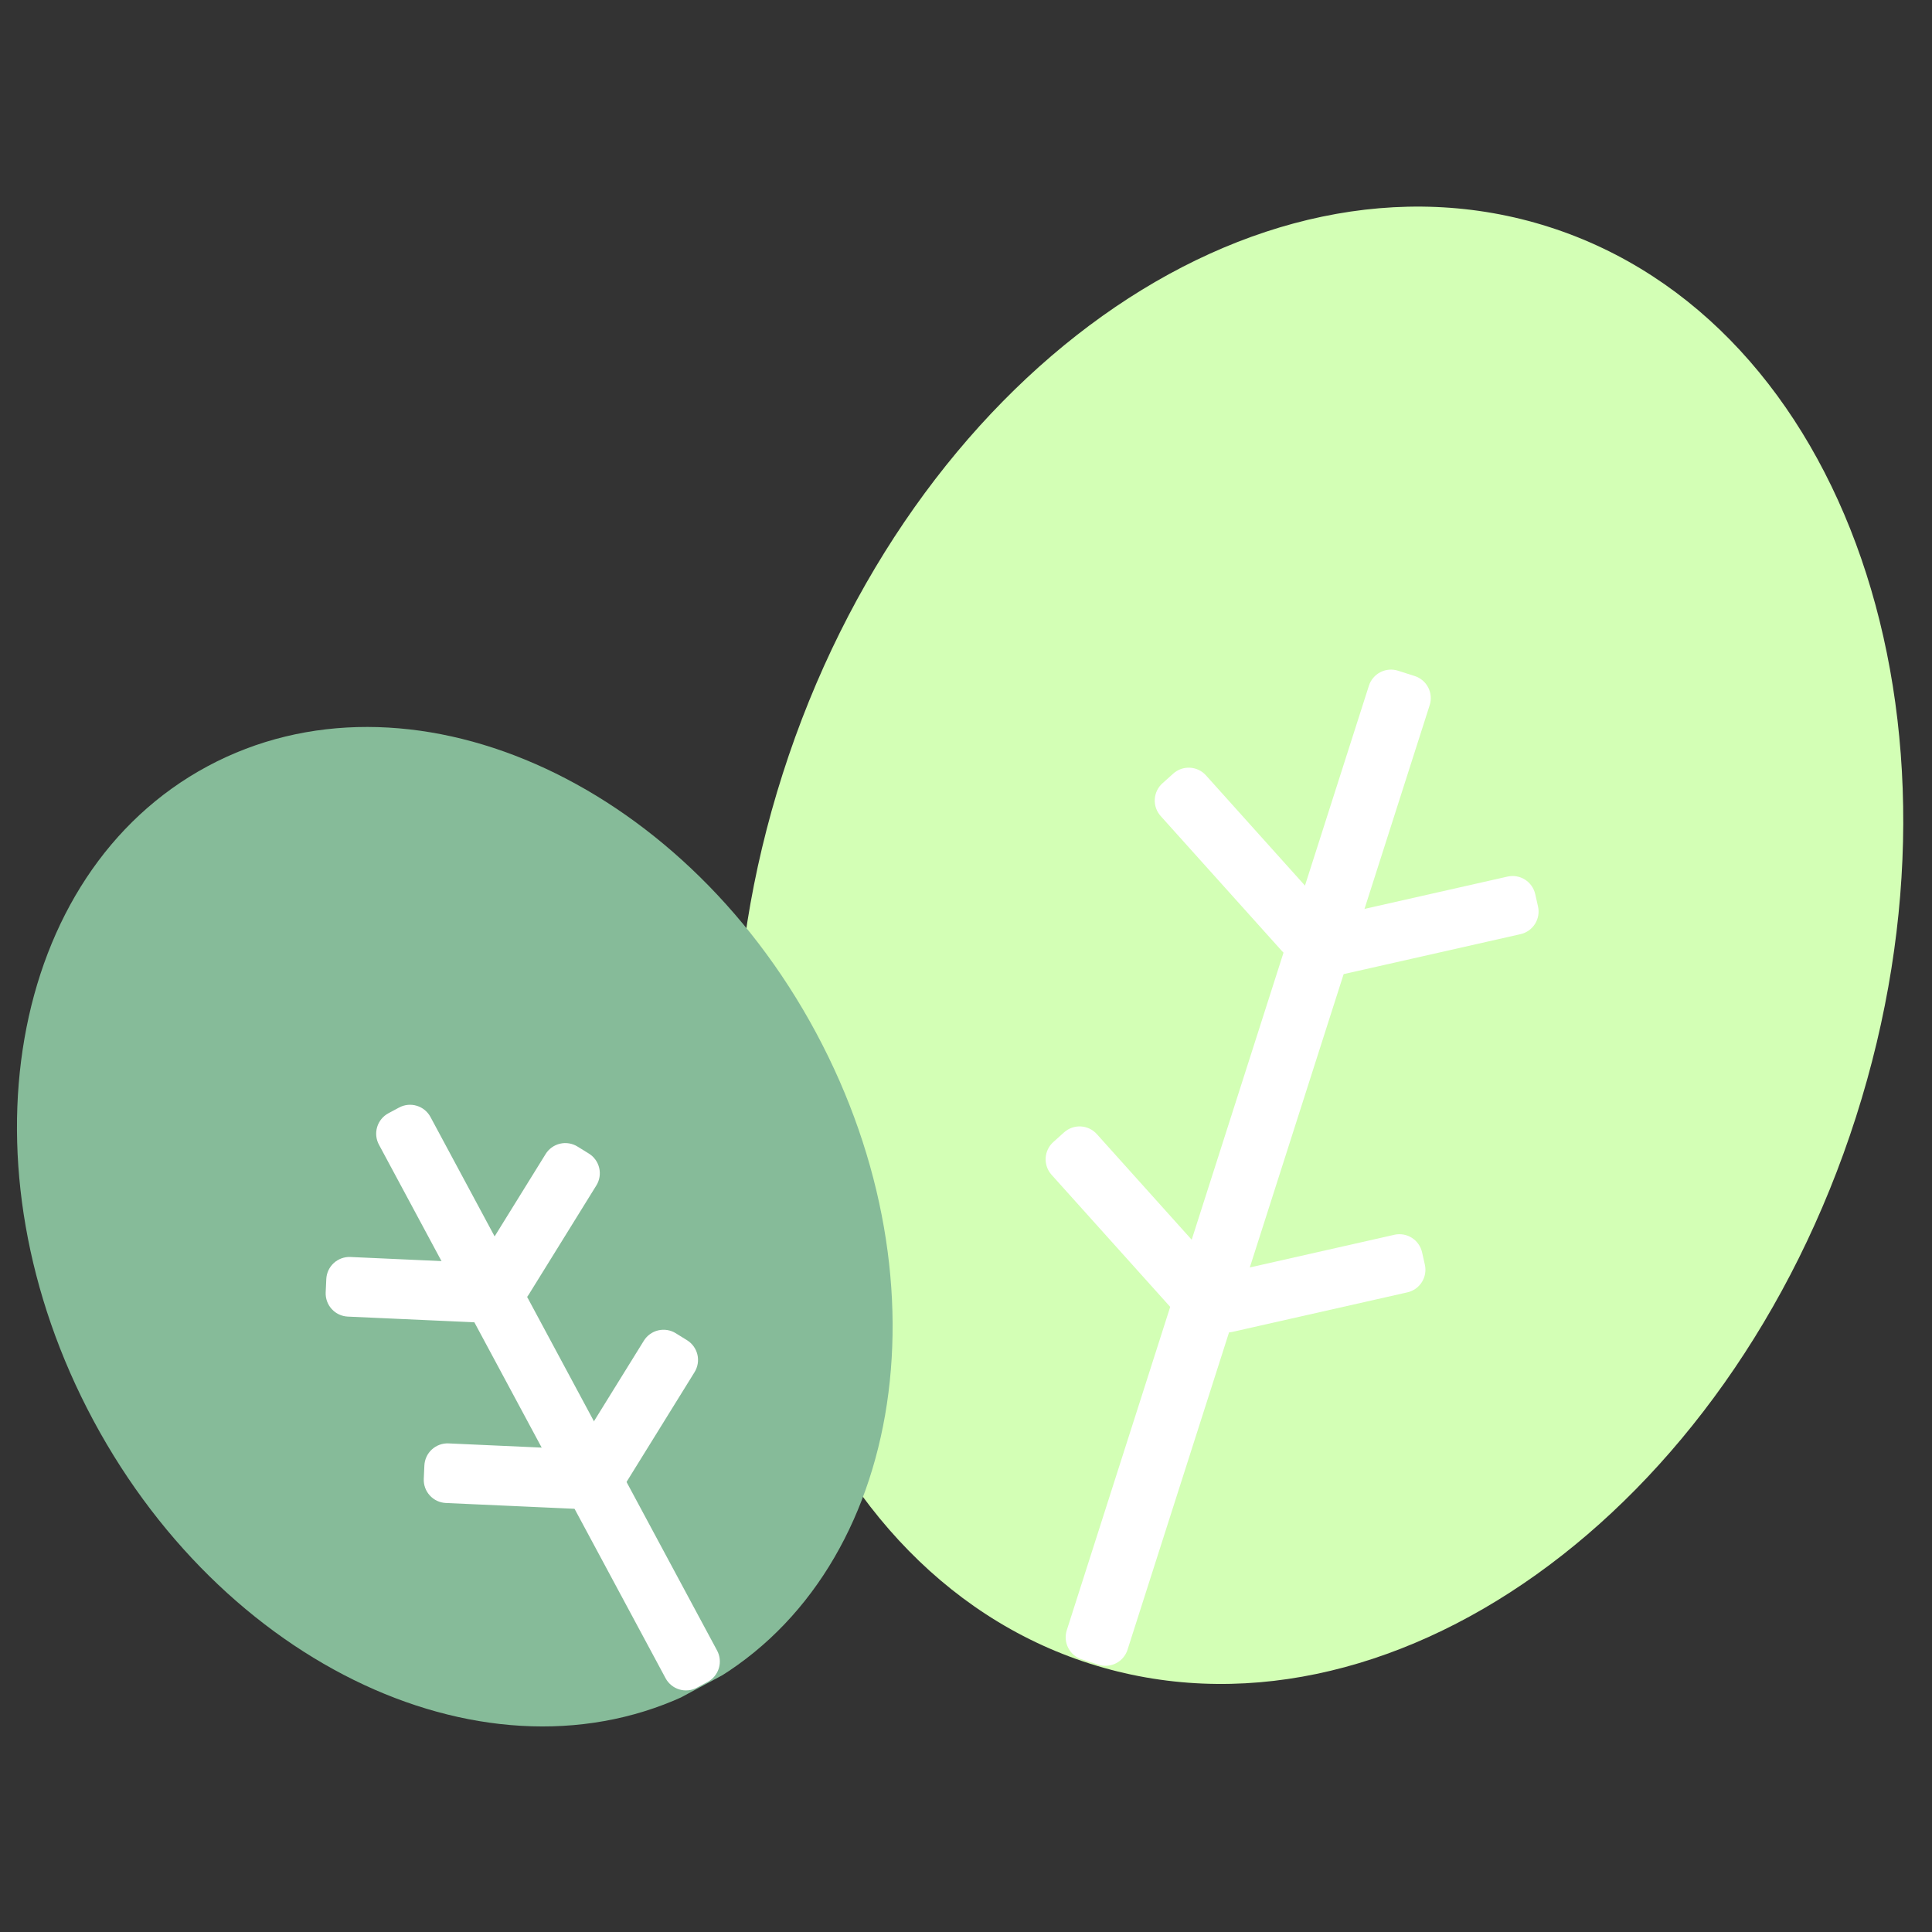
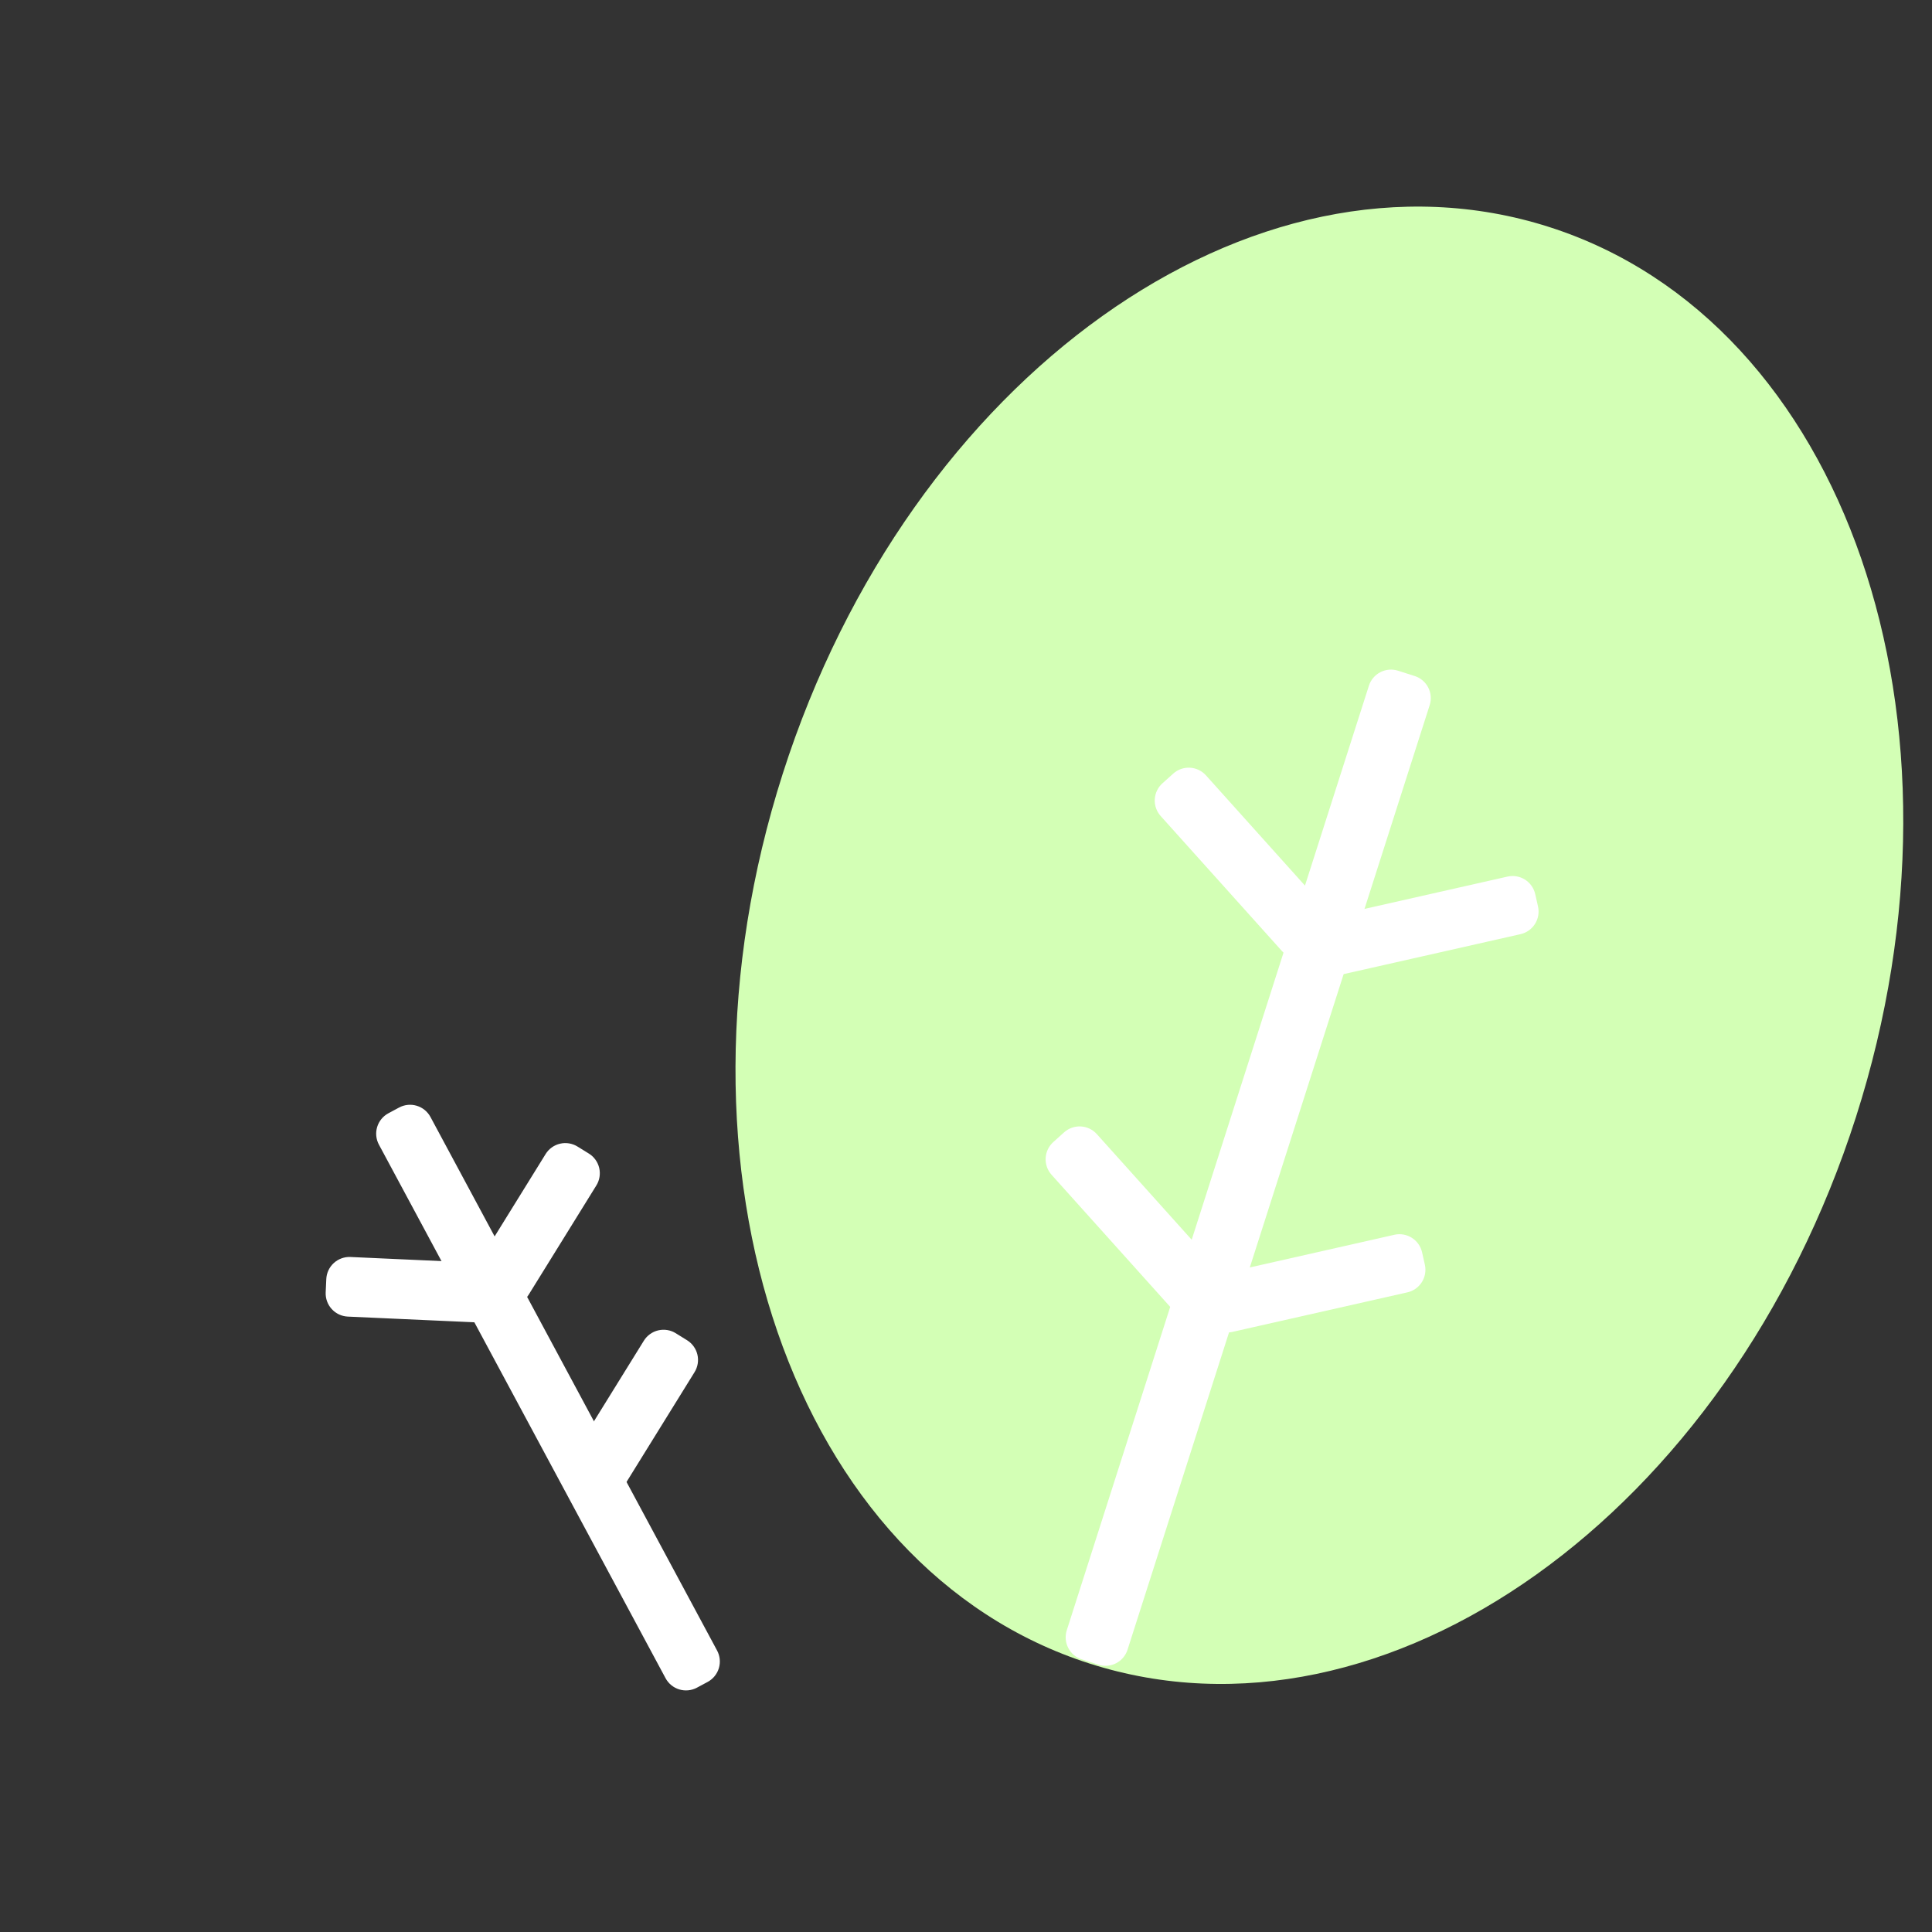
<svg xmlns="http://www.w3.org/2000/svg" data-bbox="-29.844 10.742 434.688 354.238" height="500" viewBox="0 0 375 375" width="500" data-type="color">
  <rect x="0" y="0" width="375" height="375" fill="#333333" stroke="none" />
  <g>
    <defs>
      <clipPath id="ab30cf6d-caa4-443e-b287-2e95e607f26b">
        <path d="M142 40h228v287H142Zm0 0" />
      </clipPath>
      <clipPath id="de8e1ac3-09ad-45e0-a903-dbbd3faa16b9">
        <path d="M196.527 10.742 404.844 77.38l-89.281 279.11-208.317-66.637Zm0 0" />
      </clipPath>
      <clipPath id="4e112254-a91c-4c91-b20f-c4b53e59d38e">
        <path d="M300.688 44.059C243.16 25.66 176.563 73.16 151.934 150.16c-24.633 76.996 2.035 154.332 59.558 172.735 57.524 18.402 124.125-29.102 148.754-106.098 24.633-77-2.035-154.336-59.558-172.738m0 0" />
      </clipPath>
      <clipPath id="31fc6375-09d7-4d68-a9f5-ef4c10f48745">
        <path d="M206 129h72v195h-72Zm0 0" />
      </clipPath>
      <clipPath id="16919f63-17c9-47e7-9cec-ee5df8def66b">
        <path d="m267.074 128.813 11.797 3.773-61.398 191.937-11.797-3.773Zm0 0" />
      </clipPath>
      <clipPath id="b5b38cca-24e3-4463-90a9-cc63d68df660">
        <path d="m271.36 130.184 3.226 1.03a4.5 4.5 0 0 1 2.914 5.657l-58.645 183.336a4.5 4.5 0 0 1-5.656 2.914l-3.226-1.031a4.5 4.5 0 0 1-2.914-5.656l58.644-183.336a4.5 4.5 0 0 1 5.656-2.914m0 0" />
      </clipPath>
      <clipPath id="c84ec442-a30d-47d8-b26f-1d02f02a63ec">
        <path d="M255 170h44v20h-44Zm0 0" />
      </clipPath>
      <clipPath id="da9313dc-12aa-423c-81c5-74ade781b19d">
        <path d="m296.992 169.152 2.528 11.176L256.73 190l-2.527-11.176Zm0 0" />
      </clipPath>
      <clipPath id="8e6c1a07-6b84-4e8b-aac7-2d8c9a4d0a1e">
        <path d="m297.984 173.543.543 2.398a4.5 4.5 0 0 1-3.398 5.38l-33.996 7.683a4.5 4.5 0 0 1-5.383-3.395l-.543-2.398a4.5 4.5 0 0 1 3.398-5.383l33.997-7.683a4.5 4.5 0 0 1 5.382 3.398m0 0" />
      </clipPath>
      <clipPath id="ee40f6fb-85fd-4051-a137-c9742ff5710a">
        <path d="M233 239h44v20h-44Zm0 0" />
      </clipPath>
      <clipPath id="e913dbdc-d328-4c74-b11c-d8845aecd9f3">
        <path d="m275.031 238.68 2.524 11.175-42.743 9.66-2.527-11.175Zm0 0" />
      </clipPath>
      <clipPath id="8a7bff9e-c380-43ad-87cf-098c881c7fc7">
        <path d="m276.023 243.066.54 2.399a4.5 4.5 0 0 1-3.395 5.383l-33.93 7.668a4.5 4.5 0 0 1-5.383-3.399l-.539-2.398a4.5 4.5 0 0 1 3.395-5.383l33.93-7.668a4.507 4.507 0 0 1 5.382 3.398m0 0" />
      </clipPath>
      <clipPath id="f35109d4-f79c-40ce-9769-0b58f705364d">
        <path d="M224 149h35v38h-35Zm0 0" />
      </clipPath>
      <clipPath id="0ffa7176-dfff-425c-8f38-dbf8246429cd">
        <path d="m222.281 155.047 8.79-7.895 29.542 32.891-8.789 7.894Zm0 0" />
      </clipPath>
      <clipPath id="d30b5ec1-dab9-42cf-a364-16efb234bb0c">
        <path d="m225.629 152.04 2.094-1.884a4.5 4.5 0 0 1 6.355.344l23.524 26.191a4.5 4.5 0 0 1-.34 6.356l-2.094 1.883a4.5 4.5 0 0 1-6.356-.344l-23.523-26.191a4.495 4.495 0 0 1 .34-6.356m0 0" />
      </clipPath>
      <clipPath id="7d22e2a3-7fa3-4025-9465-1dfe6e4e1336">
        <path d="M202 218h36v39h-36Zm0 0" />
      </clipPath>
      <clipPath id="29d04a99-6c80-40a4-9dd1-8dc4a3858ad2">
        <path d="m201.098 224.676 8.789-7.895 29.851 33.239-8.789 7.894Zm0 0" />
      </clipPath>
      <clipPath id="bcffe11e-1aae-43c2-a2e6-ef66f00607e3">
        <path d="m204.445 221.672 2.094-1.883a4.5 4.5 0 0 1 6.356.34l23.808 26.508a4.5 4.5 0 0 1-.344 6.355l-2.093 1.883a4.494 4.494 0 0 1-6.352-.344l-23.809-26.508a4.5 4.5 0 0 1 .34-6.351m0 0" />
      </clipPath>
      <clipPath id="28f48dcd-e170-4ffb-8a32-3a9f8974b15c">
        <path d="M3 141h171v195H3Zm0 0" />
      </clipPath>
      <clipPath id="d35e9e4f-a250-46af-9cb6-f4b098f65ab4">
        <path d="m-29.844 186.406 140.227-75.332L206.609 290.2 66.38 365.527Zm0 0" />
      </clipPath>
      <clipPath id="80b4c7c6-9297-4a07-acb3-436ed6ad8dc5">
-         <path d="M40.27 148.742C1.547 169.543-8.352 226.414 18.16 275.77c26.512 49.351 79.395 72.496 118.117 51.695 38.727-20.8 48.625-77.676 22.114-127.027-26.512-49.352-79.399-72.5-118.121-51.696m0 0" />
-       </clipPath>
+         </clipPath>
      <clipPath id="77e62c75-c21b-4e1e-ae10-6b6707df217b">
        <path d="M73 214h67v115H73Zm0 0" />
      </clipPath>
      <clipPath id="6d51b66d-bd28-4698-98a4-0184ecd16922">
        <path d="m71.422 218.215 10.004-5.371 59.898 111.504-10 5.375Zm0 0" />
      </clipPath>
      <clipPath id="9fb1a103-4559-4063-a229-f80ec0c52868">
        <path d="m75.387 216.086 2.074-1.113a4.5 4.5 0 0 1 6.094 1.832l55.632 103.562a4.503 4.503 0 0 1-1.835 6.094l-2.075 1.113a4.5 4.5 0 0 1-6.093-1.836L73.55 222.18a4.5 4.5 0 0 1 1.836-6.094m0 0" />
      </clipPath>
      <clipPath id="460d1f0b-47f8-4c57-8f7e-a9e92e055ee8">
        <path d="M92 221h25v33H92Zm0 0" />
      </clipPath>
      <clipPath id="0430b774-7a3b-47c5-a5d3-2f04acd1629c">
        <path d="m108.273 220.176 9.844 6.097-17.91 28.918-9.848-6.097Zm0 0" />
      </clipPath>
      <clipPath id="ad310d7e-d479-455c-bd6f-144b40b388ff">
        <path d="m112.098 222.547 2.195 1.355a4.5 4.5 0 0 1 1.457 6.196l-13.156 21.234a4.5 4.5 0 0 1-6.196 1.457l-2.191-1.36a4.5 4.5 0 0 1-1.457-6.195L105.902 224a4.5 4.5 0 0 1 6.196-1.453m0 0" />
      </clipPath>
      <clipPath id="2c54ed49-45e7-43e1-9339-a43d6156fb4e">
        <path d="M111 258h25v32h-25Zm0 0" />
      </clipPath>
      <clipPath id="531add2e-82e3-4afa-bd0c-414abd2046e2">
        <path d="m127.336 256.41 9.848 6.098-17.914 28.918-9.844-6.098Zm0 0" />
      </clipPath>
      <clipPath id="a9578398-d6f0-4c63-9f1f-b10bd84aaca3">
        <path d="m131.164 258.777 2.191 1.36a4.5 4.5 0 0 1 1.458 6.195l-13.153 21.234a4.5 4.5 0 0 1-6.195 1.457l-2.195-1.359a4.5 4.5 0 0 1-1.454-6.195l13.153-21.235a4.5 4.5 0 0 1 6.195-1.457m0 0" />
      </clipPath>
      <clipPath id="a1e65ff4-5ff0-4f9d-ad6a-7a0d3d67fec6">
        <path d="m63.012 255.348.523-11.57 33.98 1.535-.519 11.566Zm0 0" />
      </clipPath>
      <clipPath id="58fca4ab-6e82-47bd-80e3-bc89c608c1b8">
        <path d="m63.215 250.852.117-2.579a4.5 4.5 0 0 1 4.7-4.293l24.952 1.125a4.504 4.504 0 0 1 4.293 4.7l-.117 2.578a4.504 4.504 0 0 1-4.7 4.293l-24.952-1.125a4.507 4.507 0 0 1-4.293-4.7m0 0" />
      </clipPath>
      <clipPath id="c4fd71d4-5ca5-4300-80b8-fea92fa304f3">
        <path d="M82 280h35v13H82Zm0 0" />
      </clipPath>
      <clipPath id="4fefc84d-8429-446f-b710-1a5da72c9475">
-         <path d="m82.05 291.527.524-11.566 33.98 1.531-.523 11.57Zm0 0" />
-       </clipPath>
+         </clipPath>
      <clipPath id="72c4f9b3-2260-4b25-a208-44cc8003cf3d">
        <path d="m82.254 287.031.117-2.574a4.496 4.496 0 0 1 4.695-4.293l24.954 1.125a4.5 4.5 0 0 1 4.293 4.7l-.118 2.574a4.496 4.496 0 0 1-4.695 4.292l-24.953-1.125a4.497 4.497 0 0 1-4.293-4.699m0 0" />
      </clipPath>
    </defs>
    <g clip-path="url(#ab30cf6d-caa4-443e-b287-2e95e607f26b)">
      <g clip-path="url(#de8e1ac3-09ad-45e0-a903-dbbd3faa16b9)">
        <g clip-path="url(#4e112254-a91c-4c91-b20f-c4b53e59d38e)">
          <path d="M196.527 10.742 404.844 77.38l-89.281 279.11-208.317-66.637Zm0 0" fill="#d3ffb5" data-color="1" />
        </g>
      </g>
    </g>
    <g clip-path="url(#31fc6375-09d7-4d68-a9f5-ef4c10f48745)">
      <g clip-path="url(#16919f63-17c9-47e7-9cec-ee5df8def66b)">
        <g clip-path="url(#b5b38cca-24e3-4463-90a9-cc63d68df660)">
          <path d="m267.074 128.813 11.797 3.773-61.383 191.894-11.797-3.773Zm0 0" fill="#ffffff" data-color="2" />
        </g>
      </g>
    </g>
    <g clip-path="url(#c84ec442-a30d-47d8-b26f-1d02f02a63ec)">
      <g clip-path="url(#da9313dc-12aa-423c-81c5-74ade781b19d)">
        <g clip-path="url(#8e6c1a07-6b84-4e8b-aac7-2d8c9a4d0a1e)">
          <path d="m296.992 169.152 2.528 11.176L256.73 190l-2.527-11.176Zm0 0" fill="#ffffff" data-color="2" />
        </g>
      </g>
    </g>
    <g clip-path="url(#ee40f6fb-85fd-4051-a137-c9742ff5710a)">
      <g clip-path="url(#e913dbdc-d328-4c74-b11c-d8845aecd9f3)">
        <g clip-path="url(#8a7bff9e-c380-43ad-87cf-098c881c7fc7)">
          <path d="m275.031 238.68 2.524 11.175-42.7 9.649-2.527-11.176Zm0 0" fill="#ffffff" data-color="2" />
        </g>
      </g>
    </g>
    <g clip-path="url(#f35109d4-f79c-40ce-9769-0b58f705364d)">
      <g clip-path="url(#0ffa7176-dfff-425c-8f38-dbf8246429cd)">
        <g clip-path="url(#d30b5ec1-dab9-42cf-a364-16efb234bb0c)">
          <path d="m222.281 155.047 8.79-7.895 29.542 32.891-8.789 7.894Zm0 0" fill="#ffffff" data-color="2" />
        </g>
      </g>
    </g>
    <g clip-path="url(#7d22e2a3-7fa3-4025-9465-1dfe6e4e1336)">
      <g clip-path="url(#29d04a99-6c80-40a4-9dd1-8dc4a3858ad2)">
        <g clip-path="url(#bcffe11e-1aae-43c2-a2e6-ef66f00607e3)">
          <path d="m201.098 224.676 8.789-7.895 29.82 33.203-8.789 7.895Zm0 0" fill="#ffffff" data-color="2" />
        </g>
      </g>
    </g>
    <g clip-path="url(#28f48dcd-e170-4ffb-8a32-3a9f8974b15c)">
      <g clip-path="url(#d35e9e4f-a250-46af-9cb6-f4b098f65ab4)">
        <g clip-path="url(#80b4c7c6-9297-4a07-acb3-436ed6ad8dc5)">
          <path d="m-29.844 186.406 140.23-75.332 95.927 178.574L66.082 364.98Zm0 0" fill="#86bb99" data-color="3" />
        </g>
      </g>
    </g>
    <g clip-path="url(#77e62c75-c21b-4e1e-ae10-6b6707df217b)">
      <g clip-path="url(#6d51b66d-bd28-4698-98a4-0184ecd16922)">
        <g clip-path="url(#9fb1a103-4559-4063-a229-f80ec0c52868)">
          <path d="m71.422 218.215 10.004-5.371 59.898 111.504-10 5.375Zm0 0" fill="#ffffff" data-color="2" />
        </g>
      </g>
    </g>
    <g clip-path="url(#460d1f0b-47f8-4c57-8f7e-a9e92e055ee8)">
      <g clip-path="url(#0430b774-7a3b-47c5-a5d3-2f04acd1629c)">
        <g clip-path="url(#ad310d7e-d479-455c-bd6f-144b40b388ff)">
          <path d="m108.273 220.176 9.844 6.097-17.887 28.88-9.843-6.098Zm0 0" fill="#ffffff" data-color="2" />
        </g>
      </g>
    </g>
    <g clip-path="url(#2c54ed49-45e7-43e1-9339-a43d6156fb4e)">
      <g clip-path="url(#531add2e-82e3-4afa-bd0c-414abd2046e2)">
        <g clip-path="url(#a9578398-d6f0-4c63-9f1f-b10bd84aaca3)">
          <path d="m127.336 256.41 9.848 6.098-17.891 28.879-9.844-6.098Zm0 0" fill="#ffffff" data-color="2" />
        </g>
      </g>
    </g>
    <g clip-path="url(#a1e65ff4-5ff0-4f9d-ad6a-7a0d3d67fec6)">
      <g clip-path="url(#58fca4ab-6e82-47bd-80e3-bc89c608c1b8)">
        <path d="m63.012 255.348.523-11.57 33.938 1.53-.524 11.567Zm0 0" fill="#ffffff" data-color="2" />
      </g>
    </g>
    <g clip-path="url(#c4fd71d4-5ca5-4300-80b8-fea92fa304f3)">
      <g clip-path="url(#4fefc84d-8429-446f-b710-1a5da72c9475)">
        <g clip-path="url(#72c4f9b3-2260-4b25-a208-44cc8003cf3d)">
          <path d="m82.05 291.527.524-11.566 33.934 1.531-.52 11.567Zm0 0" fill="#ffffff" data-color="2" />
        </g>
      </g>
    </g>
  </g>
</svg>